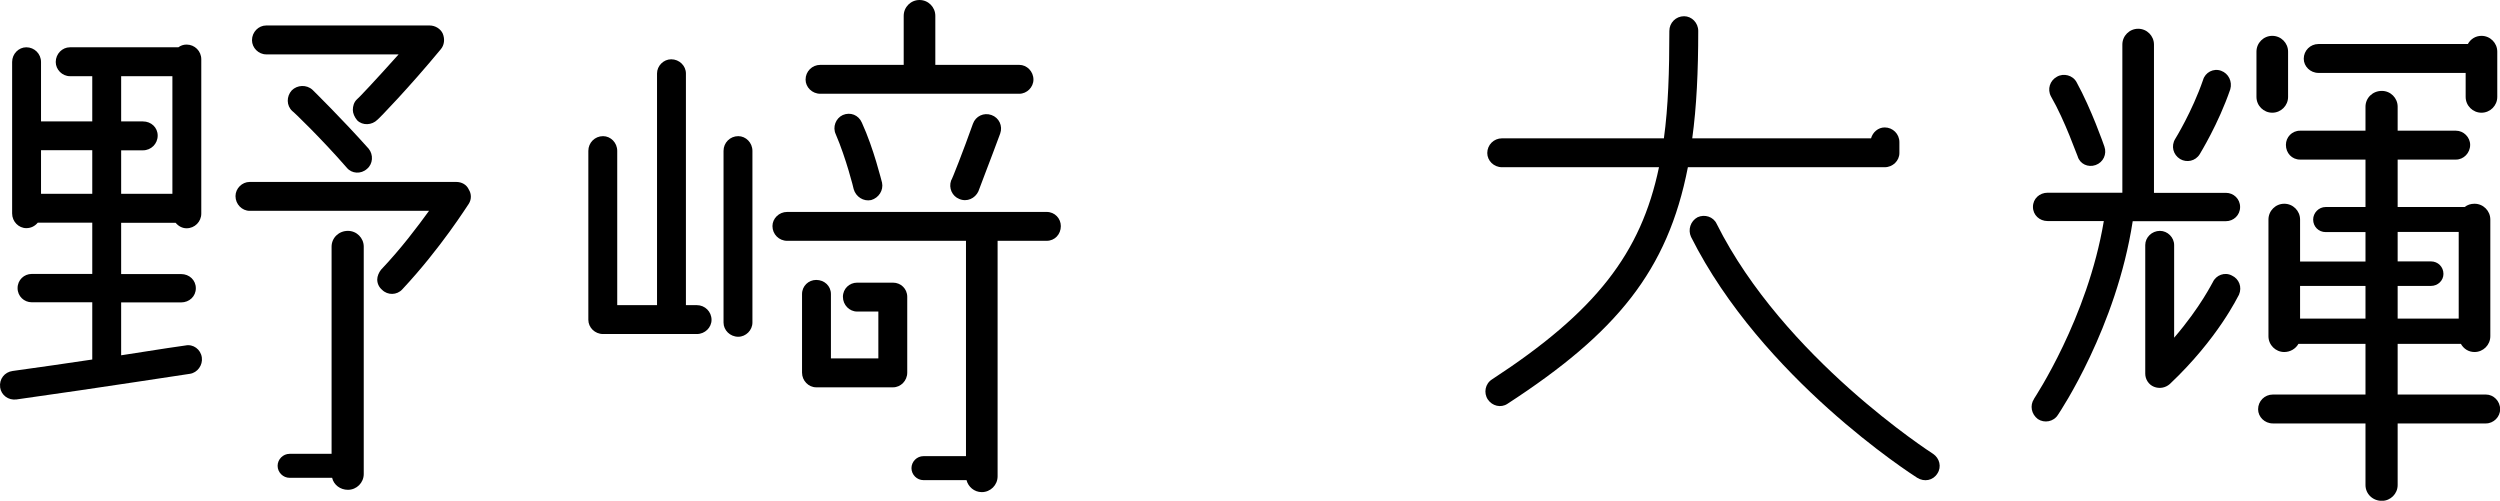
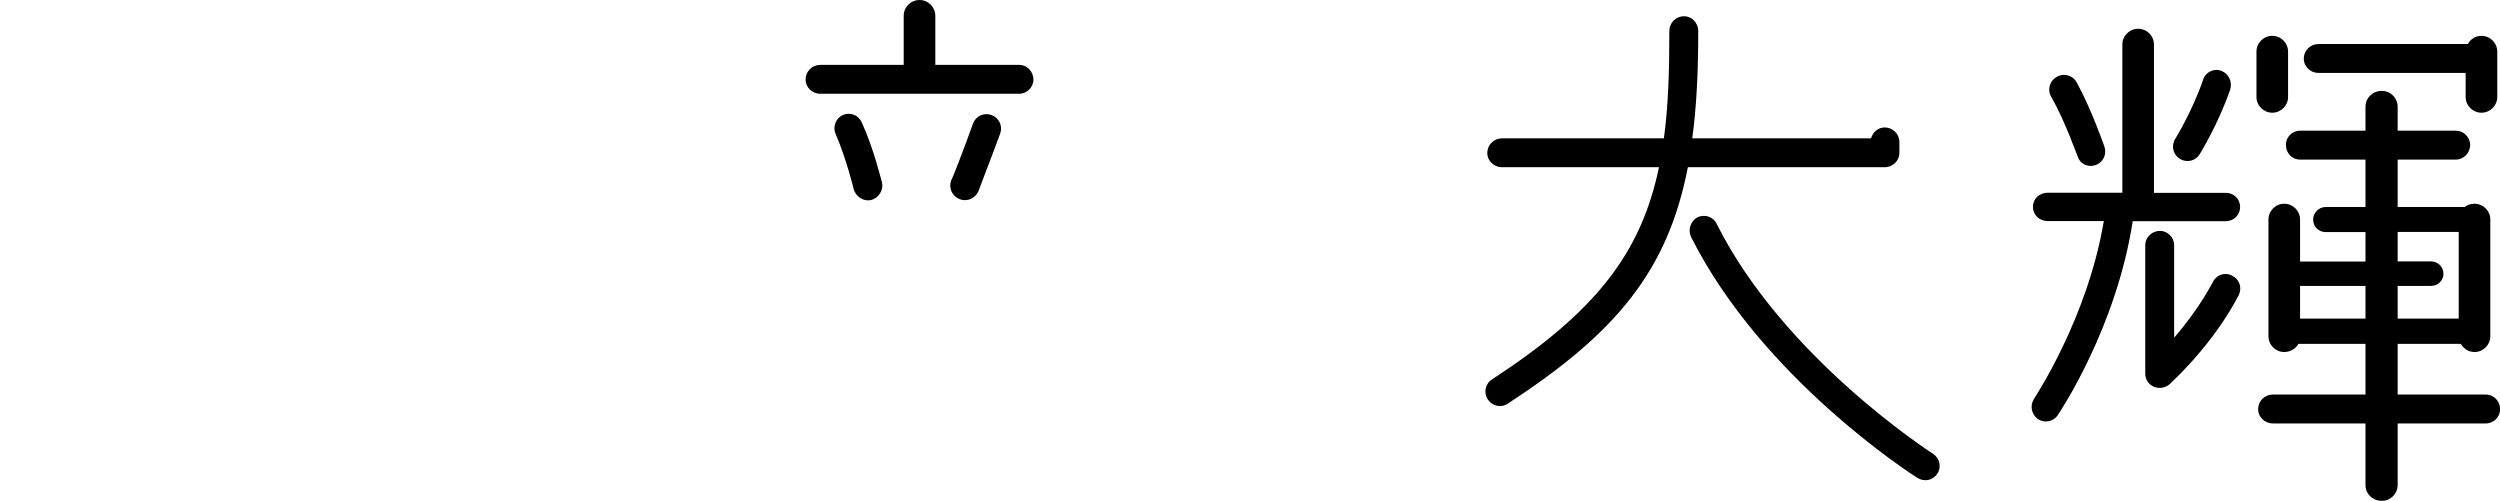
<svg xmlns="http://www.w3.org/2000/svg" id="_レイヤー_1" viewBox="0 0 183.44 36.74">
-   <path d="M.01,28.42c-.08-.6.32-1.12.92-1.2,2-.28,4-.56,5.84-.84v-4.2H2.33c-.56,0-1.04-.44-1.04-1.04s.48-1.04,1.04-1.04h4.44v-3.76h-4c-.2.24-.48.4-.84.4-.56,0-1.04-.48-1.04-1.08V4.55c0-.6.48-1.08,1.04-1.08.6,0,1.08.48,1.08,1.08v4.36h3.76v-3.32h-1.64c-.56,0-1.04-.48-1.04-1.04,0-.6.48-1.08,1.04-1.08h7.96c.16-.12.36-.2.6-.2.6,0,1.08.48,1.08,1.08v11.32c0,.6-.48,1.08-1.08,1.08-.32,0-.6-.16-.8-.4h-4v3.76h4.4c.6,0,1.08.44,1.08,1.04s-.48,1.04-1.08,1.04h-4.4v3.88c2.76-.44,4.68-.72,4.72-.72.56-.12,1.12.28,1.2.88.08.56-.32,1.12-.88,1.2-.08,0-6.44,1-12.72,1.88-.6.08-1.12-.32-1.2-.88ZM6.77,14.22v-3.2h-3.76v3.2h3.76ZM8.89,14.22h3.76V5.59h-3.76v3.32h1.6c.6,0,1.08.44,1.08,1.04s-.48,1.08-1.08,1.08h-1.6v3.2ZM33.48,13.35c.4,0,.76.2.92.56.2.32.2.72,0,1.04-.12.16-2.04,3.24-4.88,6.28-.4.44-1.08.44-1.48.04-.24-.2-.36-.48-.36-.76,0-.24.12-.52.28-.72,1.48-1.56,2.68-3.16,3.52-4.32h-13.16c-.56,0-1.04-.48-1.04-1.08,0-.56.48-1.04,1.04-1.04h15.16ZM27.69,8.79c-.4.4-1.08.44-1.48.04-.2-.24-.32-.52-.32-.76,0-.28.08-.56.28-.76.04,0,1.4-1.44,3.08-3.32h-9.72c-.56,0-1.04-.48-1.04-1.04,0-.6.48-1.08,1.04-1.08h12c.4,0,.8.24.96.6.16.4.12.84-.16,1.16-2.28,2.76-4.52,5.08-4.64,5.16ZM26.69,18.1v16.68c0,.64-.52,1.16-1.16,1.16-.56,0-1.04-.36-1.16-.88h-3.12c-.48,0-.88-.4-.88-.88s.4-.88.88-.88h3.08v-15.2c0-.64.52-1.16,1.2-1.16.64,0,1.16.52,1.16,1.16ZM27.05,10.91c.36.44.32,1.12-.12,1.48-.44.4-1.12.36-1.48-.08-1.88-2.16-3.96-4.16-4-4.16-.44-.4-.44-1.08-.04-1.52.4-.4,1.08-.44,1.52-.04.08.08,2.16,2.12,4.12,4.32Z" />
-   <path d="M43.17,11.07c0-.6.48-1.08,1.08-1.08.56,0,1.04.48,1.04,1.08v11.32h2.92V5.39c0-.56.48-1.04,1.04-1.04.6,0,1.08.48,1.08,1.04v17h.8c.6,0,1.08.48,1.08,1.08,0,.56-.48,1.04-1.08,1.04h-6.88c-.6,0-1.08-.48-1.08-1.04v-12.4ZM54.17,9.99c.56,0,1.04.48,1.04,1.08v12.6c0,.56-.48,1.04-1.04,1.04-.6,0-1.08-.48-1.08-1.04v-12.6c0-.6.48-1.08,1.08-1.08ZM77.84,16.59c0,.6-.44,1.08-1.04,1.08h-3.6v17.28c0,.64-.52,1.16-1.16,1.16-.56,0-1-.4-1.12-.88h-3.16c-.48,0-.88-.4-.88-.88s.4-.88.88-.88h3.12v-15.8h-13.12c-.6,0-1.08-.48-1.08-1.08,0-.56.48-1.04,1.08-1.04h19.04c.6,0,1.04.48,1.04,1.04ZM60.97,21.58v4.72h3.48v-3.44h-1.56c-.56,0-1.04-.48-1.04-1.08s.48-1.04,1.04-1.04h2.64c.56,0,1.04.44,1.04,1.04v5.56c0,.6-.48,1.08-1.04,1.08h-5.64c-.56,0-1.04-.48-1.04-1.08v-5.76c0-.6.48-1.04,1.04-1.04.6,0,1.08.44,1.08,1.04Z" />
  <path d="M138.29,12.27h-14.44c-1.48,7.6-5.24,12.16-13.24,17.36-.48.32-1.12.16-1.44-.32-.32-.48-.2-1.16.32-1.48,7.6-4.96,10.92-9.24,12.24-15.56h-11.52c-.6,0-1.08-.48-1.08-1.04,0-.6.48-1.08,1.08-1.08h11.88c.32-2.32.4-4.92.4-7.88,0-.6.48-1.08,1.08-1.08.56,0,1.04.48,1.04,1.08,0,2.96-.12,5.56-.44,7.88h13.12c.12-.44.52-.8,1-.8.6,0,1.08.48,1.08,1.08v.8c0,.56-.48,1.04-1.08,1.04ZM142.16,34.74c-.32.52-.96.64-1.48.32-.44-.28-11.4-7.32-16.6-17.68-.24-.52-.04-1.16.48-1.44.52-.24,1.16-.04,1.4.48,4.92,9.84,15.76,16.8,15.88,16.88.48.32.64.96.32,1.44Z" />
  <path d="M149.25,29.26c.04-.08,3.92-5.88,5.12-13.04h-4.12c-.6,0-1.08-.44-1.08-1.04s.48-1.04,1.08-1.04h5.48V3.27c0-.64.52-1.16,1.16-1.16s1.16.52,1.16,1.16v10.88h5.28c.56,0,1.04.44,1.04,1.04s-.48,1.04-1.04,1.04h-6.84c-1.2,7.8-5.32,13.96-5.48,14.2-.32.52-1,.64-1.48.32-.48-.36-.6-1-.28-1.48ZM152.37,6.03c1.08,1.96,2,4.6,2.04,4.72.2.56-.08,1.16-.64,1.36-.56.2-1.16-.08-1.32-.64-.04-.04-.92-2.6-1.96-4.4-.28-.52-.08-1.16.44-1.44.48-.28,1.16-.12,1.44.4ZM164.29,21.62c-.08.12-1.52,3.2-5.08,6.56-.32.28-.76.36-1.16.2-.4-.16-.64-.56-.64-.96v-9.44c0-.56.48-1.04,1.08-1.04.56,0,1.04.48,1.04,1.04v6.8c1.96-2.28,2.8-4.04,2.84-4.08.24-.52.88-.76,1.4-.48.52.24.76.84.52,1.4ZM159.61,10.19s1.24-2,2.04-4.32c.16-.56.76-.88,1.32-.68s.84.8.68,1.36c-.88,2.56-2.2,4.68-2.24,4.76-.32.52-.96.64-1.44.36-.52-.32-.68-.96-.36-1.48ZM167.89,3.79v3.32c0,.64-.52,1.16-1.16,1.16s-1.16-.52-1.16-1.16v-3.32c0-.64.52-1.16,1.16-1.16s1.16.52,1.16,1.16ZM168.77,9.59h4.8v-1.76c0-.64.52-1.16,1.2-1.16.64,0,1.16.52,1.16,1.16v1.76h4.28c.56,0,1.04.48,1.04,1.04,0,.6-.48,1.08-1.04,1.08h-4.28v3.48h4.92c.2-.16.44-.24.72-.24.64,0,1.16.52,1.16,1.16v8.56c0,.64-.52,1.16-1.16,1.16-.44,0-.8-.24-1-.6h-4.64v3.72h6.48c.56,0,1.04.48,1.04,1.08,0,.56-.48,1.04-1.04,1.04h-6.48v4.52c0,.64-.52,1.16-1.16,1.16-.68,0-1.2-.52-1.2-1.16v-4.52h-6.8c-.6,0-1.08-.48-1.08-1.04,0-.6.48-1.08,1.08-1.08h6.8v-3.72h-4.92c-.2.36-.6.6-1.04.6-.64,0-1.16-.52-1.16-1.16v-8.56c0-.64.52-1.16,1.16-1.16s1.16.52,1.16,1.16v3.08h4.8v-2.16h-2.92c-.52,0-.92-.4-.92-.92,0-.48.4-.92.92-.92h2.92v-3.48h-4.8c-.6,0-1.04-.48-1.04-1.08,0-.56.44-1.04,1.04-1.04ZM173.57,20.98h-4.8v2.4h4.8v-2.4ZM180.92,7.11v-1.76h-10.8c-.6,0-1.08-.48-1.08-1.04,0-.6.48-1.08,1.08-1.08h10.96c.2-.36.56-.6,1-.6.64,0,1.16.52,1.16,1.16v3.32c0,.64-.52,1.16-1.16,1.16s-1.16-.52-1.16-1.16ZM175.93,23.38h4.48v-6.36h-4.48v2.16h2.44c.52,0,.92.4.92.92,0,.48-.4.88-.92.88h-2.44v2.4Z" />
  <path d="M74.79,6.88h-14.6c-.6,0-1.08-.48-1.08-1.04,0-.6.48-1.08,1.08-1.08h6.12V1.16c0-.64.52-1.16,1.16-1.16s1.16.52,1.16,1.16v3.6h6.16c.56,0,1.04.48,1.04,1.08,0,.56-.48,1.04-1.04,1.04ZM63.24,9c.88,1.92,1.44,4.28,1.48,4.4.12.56-.24,1.12-.8,1.28-.56.12-1.12-.24-1.28-.8,0-.04-.56-2.28-1.32-4.04-.24-.52,0-1.16.52-1.4.56-.24,1.16,0,1.4.56ZM72.75,8.44c.56.2.84.8.64,1.36-.72,1.96-1.6,4.2-1.6,4.24-.24.52-.84.8-1.4.56-.52-.2-.8-.8-.6-1.36.04,0,.92-2.24,1.6-4.16.2-.56.8-.84,1.36-.64Z" />
</svg>